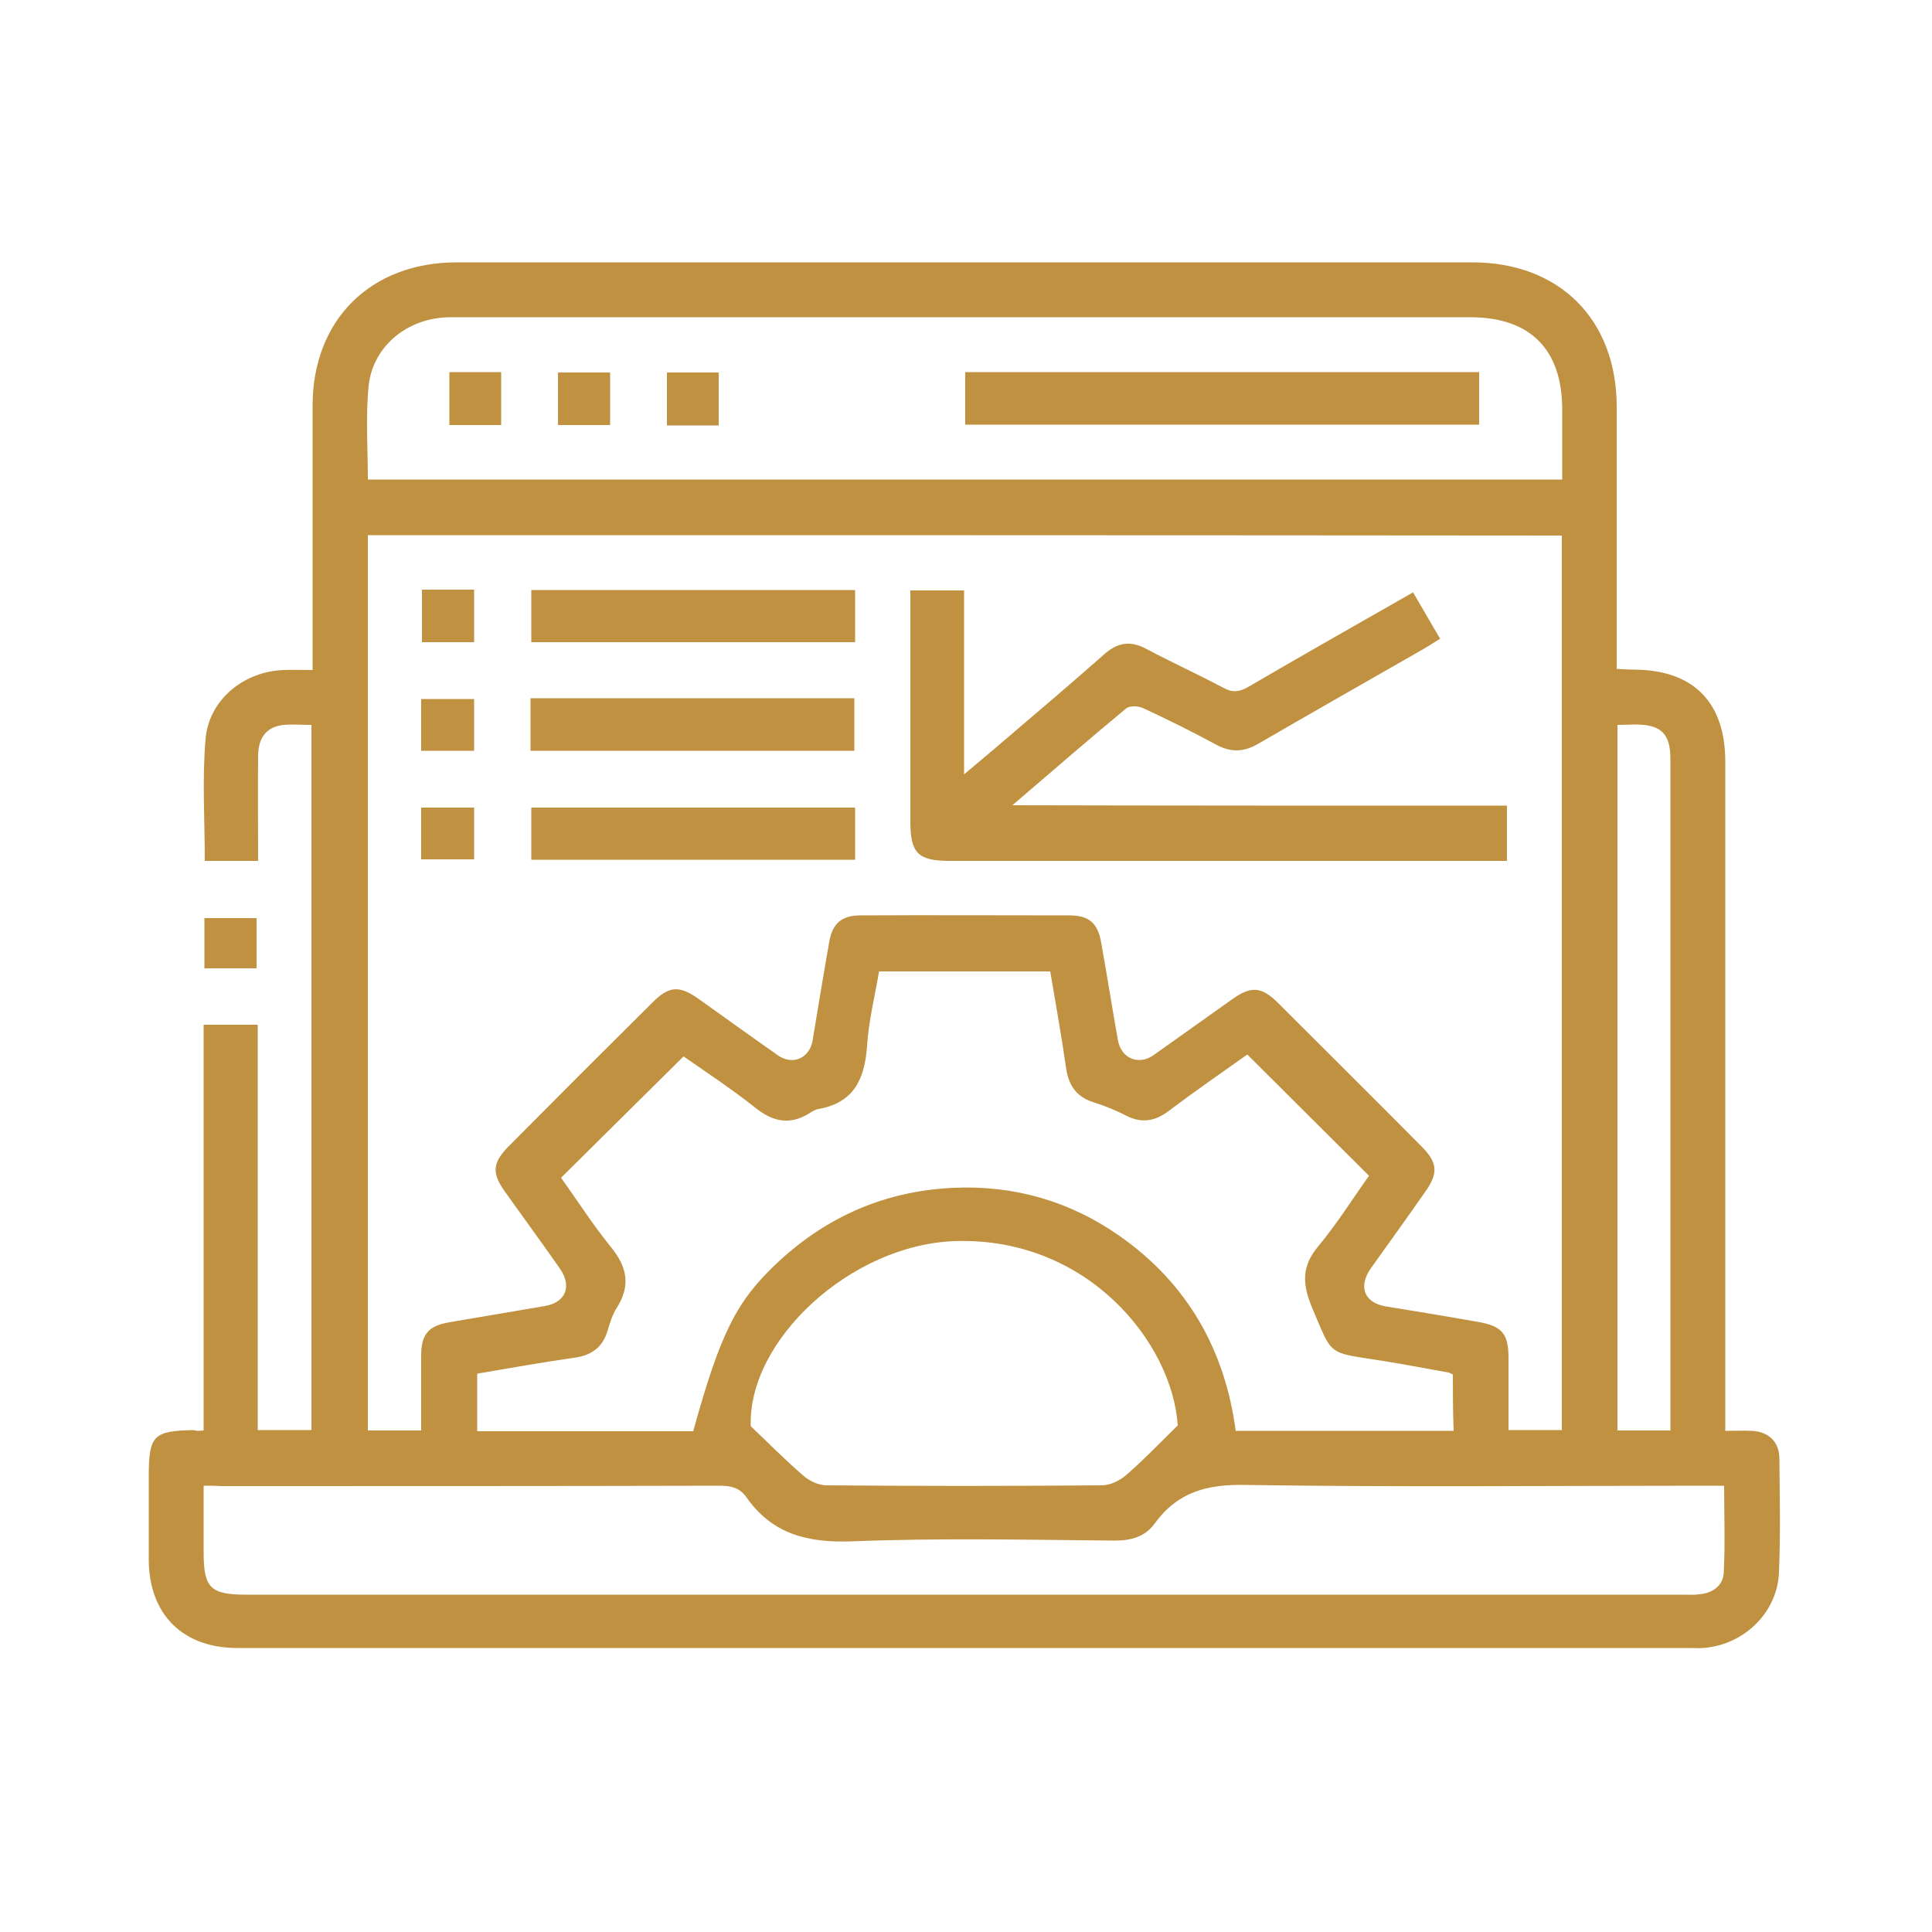
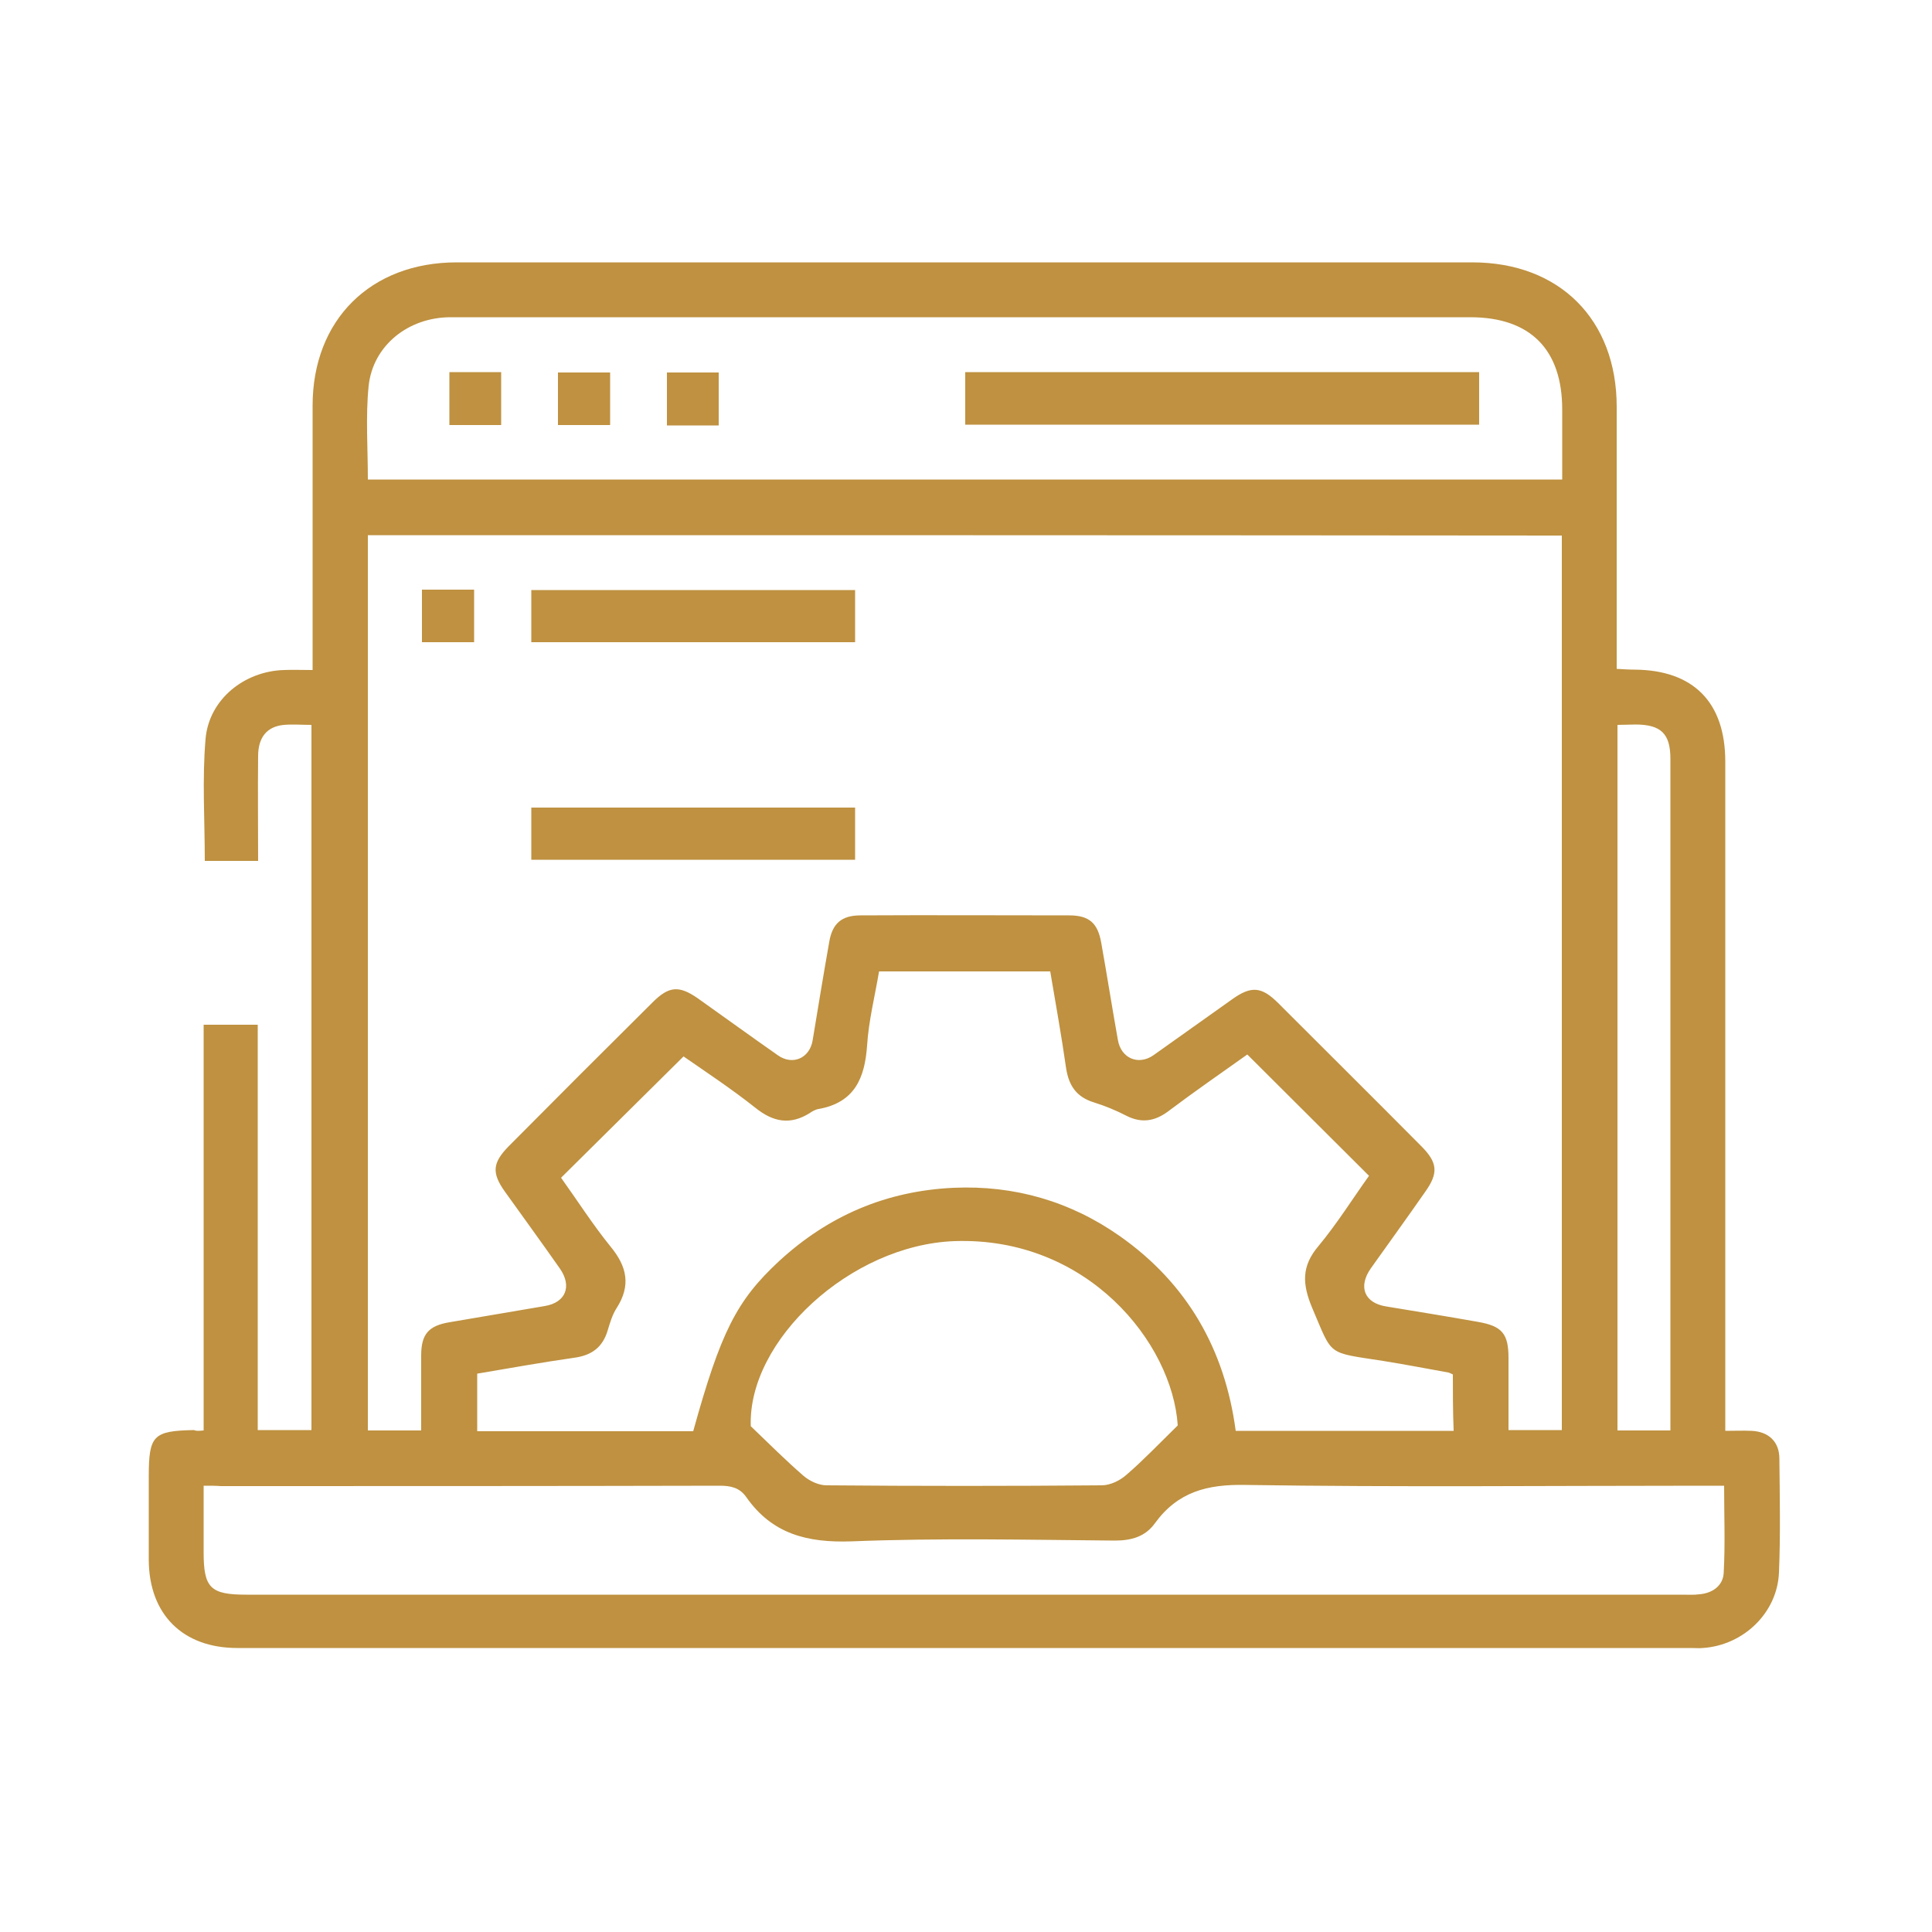
<svg xmlns="http://www.w3.org/2000/svg" version="1.1" id="Layer_1" x="0px" y="0px" viewBox="0 0 500 500" style="enable-background:new 0 0 500 500;" xml:space="preserve">
  <style type="text/css">
	.st0{fill:#BF9140;}
</style>
  <g>
    <path class="st0" d="M52.7,370.2c0-35.1,0-70,0-105c4.8,0,9.2,0,14,0c0,34.9,0,69.8,0,104.9c4.8,0,9.2,0,13.9,0   c0-60.7,0-121.4,0-182.5c-2.5,0-4.8-0.2-7.1,0c-4.4,0.4-6.7,3.2-6.7,8.1c-0.1,8.9,0,17.9,0,27.1c-4.7,0-9.1,0-13.8,0   c0-10.6-0.7-21.2,0.2-31.6c0.9-10.2,10-17.5,20.3-17.8c2.3-0.1,4.6,0,7.4,0c0-1.9,0-3.5,0-5.1c0-21.1,0-42.2,0-63.3   c0-22.2,15-37.1,37.3-37.1c87.6,0,175.2,0,262.8,0c22.6,0,37.4,14.8,37.4,37.4c0,20.9,0,41.9,0,62.8c0,1.6,0,3.2,0,5   c1.8,0.1,3.2,0.2,4.6,0.2c15.2,0.1,23.5,8.4,23.5,23.8c0,53.3,0,106.7,0,160c0,4.2,0,8.4,0,13.2c2.5,0,4.6-0.1,6.8,0   c4.4,0.2,7.2,2.8,7.2,7.2c0.1,9.8,0.3,19.6-0.1,29.4c-0.4,10.5-9.2,18.9-19.7,19.6c-1,0.1-2,0-3.1,0c-125.4,0-250.8,0-376.2,0   c-14.1,0-22.8-8.7-22.9-22.7c0-4.7,0-9.4,0-14.1c0-2.5,0-5,0-7.5c0-10.7,1.1-11.9,11.7-12.1C50.9,370.4,51.5,370.3,52.7,370.2z    M95.2,138.5c0,77.5,0,154.6,0,231.7c4.6,0,9,0,13.8,0c0-6.6,0-13,0-19.4c0-5.5,1.9-7.7,7.3-8.6c8.2-1.4,16.4-2.8,24.7-4.2   c5.4-0.9,7.1-5.1,3.9-9.7c-4.7-6.7-9.5-13.3-14.3-20c-3.4-4.8-3.1-7.4,1-11.6c12.4-12.5,24.8-24.9,37.3-37.3   c4.2-4.2,6.8-4.4,11.6-1.1c6.9,4.9,13.8,9.9,20.8,14.8c3.8,2.7,8.2,0.8,9-3.8c1.4-8.5,2.8-17,4.3-25.5c0.8-4.8,3.2-6.9,8.1-6.9   c18-0.1,36,0,54,0c5.2,0,7.4,2,8.3,7.1c1.5,8.4,2.8,16.7,4.3,25.1c0.8,4.8,5.3,6.7,9.2,4c6.8-4.8,13.6-9.7,20.4-14.5   c4.9-3.5,7.6-3.3,11.9,1c12.3,12.3,24.7,24.6,37,37c4.3,4.3,4.5,7,1,11.9c-4.6,6.6-9.3,13.1-14,19.7c-3.4,4.8-1.7,9,3.9,9.9   c7.9,1.3,15.9,2.6,23.8,4c6.3,1.1,7.9,3.1,7.9,9.4c0,6.2,0,12.5,0,18.6c5.1,0,9.5,0,13.8,0c0-77.4,0-154.3,0-231.5   C301,138.5,198.3,138.5,95.2,138.5z M376,355.7c-0.7-0.3-1-0.5-1.2-0.5c-5.6-1-11.2-2.1-16.9-3c-14.7-2.3-12.9-1.1-18.3-13.7   c-2.6-6.2-2.8-10.8,1.6-16c4.9-5.9,9-12.5,13.1-18.2c-10.7-10.7-21-20.9-31.5-31.4c-6.6,4.7-13.7,9.6-20.6,14.8   c-3.4,2.5-6.8,3-10.6,1.1c-2.7-1.4-5.6-2.6-8.5-3.5c-4.5-1.4-6.5-4.3-7.2-8.9c-1.2-8.4-2.7-16.7-4.1-25c-14.9,0-29.5,0-44.3,0   c-1.1,6.5-2.7,12.8-3.1,19.2c-0.6,8.4-3.2,14.7-12.5,16.4c-0.8,0.1-1.7,0.6-2.4,1.1c-5,3.1-9.4,2.3-14-1.4c-6.3-5-13-9.4-18.6-13.3   c-10.8,10.7-21.2,21-31.7,31.4c4.1,5.7,8.1,12,12.8,17.8c4.3,5.2,5.3,10.1,1.6,15.9c-1.1,1.7-1.7,3.7-2.3,5.7   c-1.3,4.5-4.2,6.6-8.8,7.2c-8.4,1.2-16.7,2.7-25,4.1c0,5.2,0,10.1,0,14.9c18.9,0,37.4,0,55.9,0c7.1-25.6,11.2-33.8,22.2-44   c12.8-11.8,27.8-18.2,45.2-19c15.7-0.7,30.2,3.5,43,12.5c17.5,12.3,27.2,29.4,30,50.4c19,0,37.7,0,56.4,0   C376,365.1,376,360.4,376,355.7z M404.3,124.1c0-6.2,0-12.2,0-18.1c0-15.6-8.3-23.9-23.8-23.9c-61.8,0-123.6,0-185.3,0   c-26.2,0-52.4,0-78.6,0c-10.9,0-20.1,7.3-21.2,17.8c-0.8,7.9-0.2,16-0.2,24.2C198.1,124.1,300.8,124.1,404.3,124.1z M52.7,384.5   c0,6.1,0,11.6,0,17.2c0,9.2,1.7,11,11,11c123.9,0,247.8,0,371.7,0c1.5,0,2.9,0.1,4.4-0.1c3.5-0.3,6.2-2.3,6.3-5.7   c0.4-7.4,0.1-14.8,0.1-22.4c-2.2,0-4,0-5.7,0c-39.4,0-78.8,0.4-118.2-0.2c-9.9-0.2-17.5,1.8-23.4,9.9c-2.5,3.5-6.1,4.5-10.4,4.5   c-22.7-0.2-45.4-0.7-68.1,0.2c-11.5,0.4-20.6-1.9-27.3-11.5c-1.7-2.4-4-2.9-6.8-2.9c-43.1,0.1-86.1,0.1-129.2,0.1   C55.9,384.5,54.6,384.5,52.7,384.5z M304.8,368.9c-1.4-21.4-23.4-48.9-57.8-47.7c-26.9,1-53.5,25.7-52.7,47.9   c4.9,4.7,9.1,8.9,13.6,12.8c1.6,1.4,4,2.5,6,2.5c23.7,0.2,47.5,0.2,71.2,0c2.2,0,4.7-1.2,6.4-2.7   C295.9,377.9,299.9,373.7,304.8,368.9z M418.6,187.6c0,61.2,0,121.9,0,182.6c4.7,0,9,0,13.7,0c0-1.9,0-3.6,0-5.4c0-41,0-82,0-123.1   c0-15.1,0-30.2,0-45.3c0-6.5-2.4-8.9-9.1-8.9C421.9,187.5,420.4,187.6,418.6,187.6z" />
-     <path class="st0" d="M52.9,250.6c0-4.4,0-8.5,0-13c4.5,0,8.8,0,13.5,0c0,4.2,0,8.5,0,13C62.1,250.6,57.8,250.6,52.9,250.6z" />
-     <path class="st0" d="M390,208.5c0,5.1,0,9.5,0,14.3c-1.8,0-3.3,0-4.9,0c-46.4,0-92.8,0-139.2,0c-8.4,0-10.3-2-10.3-10.3   c0-19.8,0-39.5,0-59.7c4.6,0,9,0,13.9,0c0,15.4,0,31,0,47.6c4-3.4,7.2-6,10.3-8.7c8.7-7.4,17.4-14.8,26-22.4   c3.4-3,6.7-3.6,10.8-1.4c6.6,3.5,13.4,6.6,20,10.1c2.4,1.3,4.1,1.1,6.4-0.2c14-8.2,28.2-16.2,42.7-24.5c2.3,3.9,4.5,7.8,7,12   c-1.9,1.2-3.8,2.4-5.6,3.4c-13.8,7.9-27.7,15.8-41.5,23.8c-3.6,2.1-6.9,2.3-10.7,0.3c-6.3-3.4-12.7-6.6-19.2-9.6   c-1.2-0.5-3.3-0.6-4.2,0.1c-9.7,8-19.2,16.3-29.5,25.1C305,208.5,347.3,208.5,390,208.5z" />
    <path class="st0" d="M221.3,152.7c0,4.6,0,9,0,13.5c-28,0-55.7,0-83.8,0c0-4.3,0-8.8,0-13.5C165.2,152.7,193,152.7,221.3,152.7z" />
-     <path class="st0" d="M137.3,180.7c28,0,55.7,0,83.8,0c0,4.4,0,8.9,0,13.6c-27.8,0-55.7,0-83.8,0   C137.3,189.9,137.3,185.6,137.3,180.7z" />
    <path class="st0" d="M221.3,209c0,4.7,0,9,0,13.5c-28,0-55.7,0-83.8,0c0-4.4,0-8.8,0-13.5C165.2,209,193.1,209,221.3,209z" />
    <path class="st0" d="M109.2,152.6c4.5,0,8.8,0,13.5,0c0,4.4,0,8.9,0,13.6c-4.4,0-8.8,0-13.5,0C109.2,161.8,109.2,157.4,109.2,152.6   z" />
-     <path class="st0" d="M109,194.3c0-4.6,0-8.8,0-13.4c4.5,0,8.9,0,13.7,0c0,4.3,0,8.7,0,13.4C118.3,194.3,113.9,194.3,109,194.3z" />
-     <path class="st0" d="M109,222.4c0-4.7,0-8.9,0-13.4c4.5,0,8.9,0,13.7,0c0,4.3,0,8.7,0,13.4C118.3,222.4,113.9,222.4,109,222.4z" />
    <path class="st0" d="M249.8,109.9c0-4.7,0-9,0-13.6c44.4,0,88.5,0,133,0c0,4.4,0,8.8,0,13.6C338.6,109.9,294.4,109.9,249.8,109.9z" />
    <path class="st0" d="M129.7,110c-4.5,0-8.8,0-13.4,0c0-4.6,0-9,0-13.7c4.4,0,8.8,0,13.4,0C129.7,100.7,129.7,105.1,129.7,110z" />
    <path class="st0" d="M157.9,110c-4.6,0-8.9,0-13.5,0c0-4.5,0-8.9,0-13.6c4.4,0,8.9,0,13.5,0C157.9,100.8,157.9,105.2,157.9,110z" />
    <path class="st0" d="M186,110.1c-4.6,0-8.8,0-13.4,0c0-4.5,0-8.9,0-13.7c4.3,0,8.7,0,13.4,0C186,100.8,186,105.3,186,110.1z" />
  </g>
</svg>